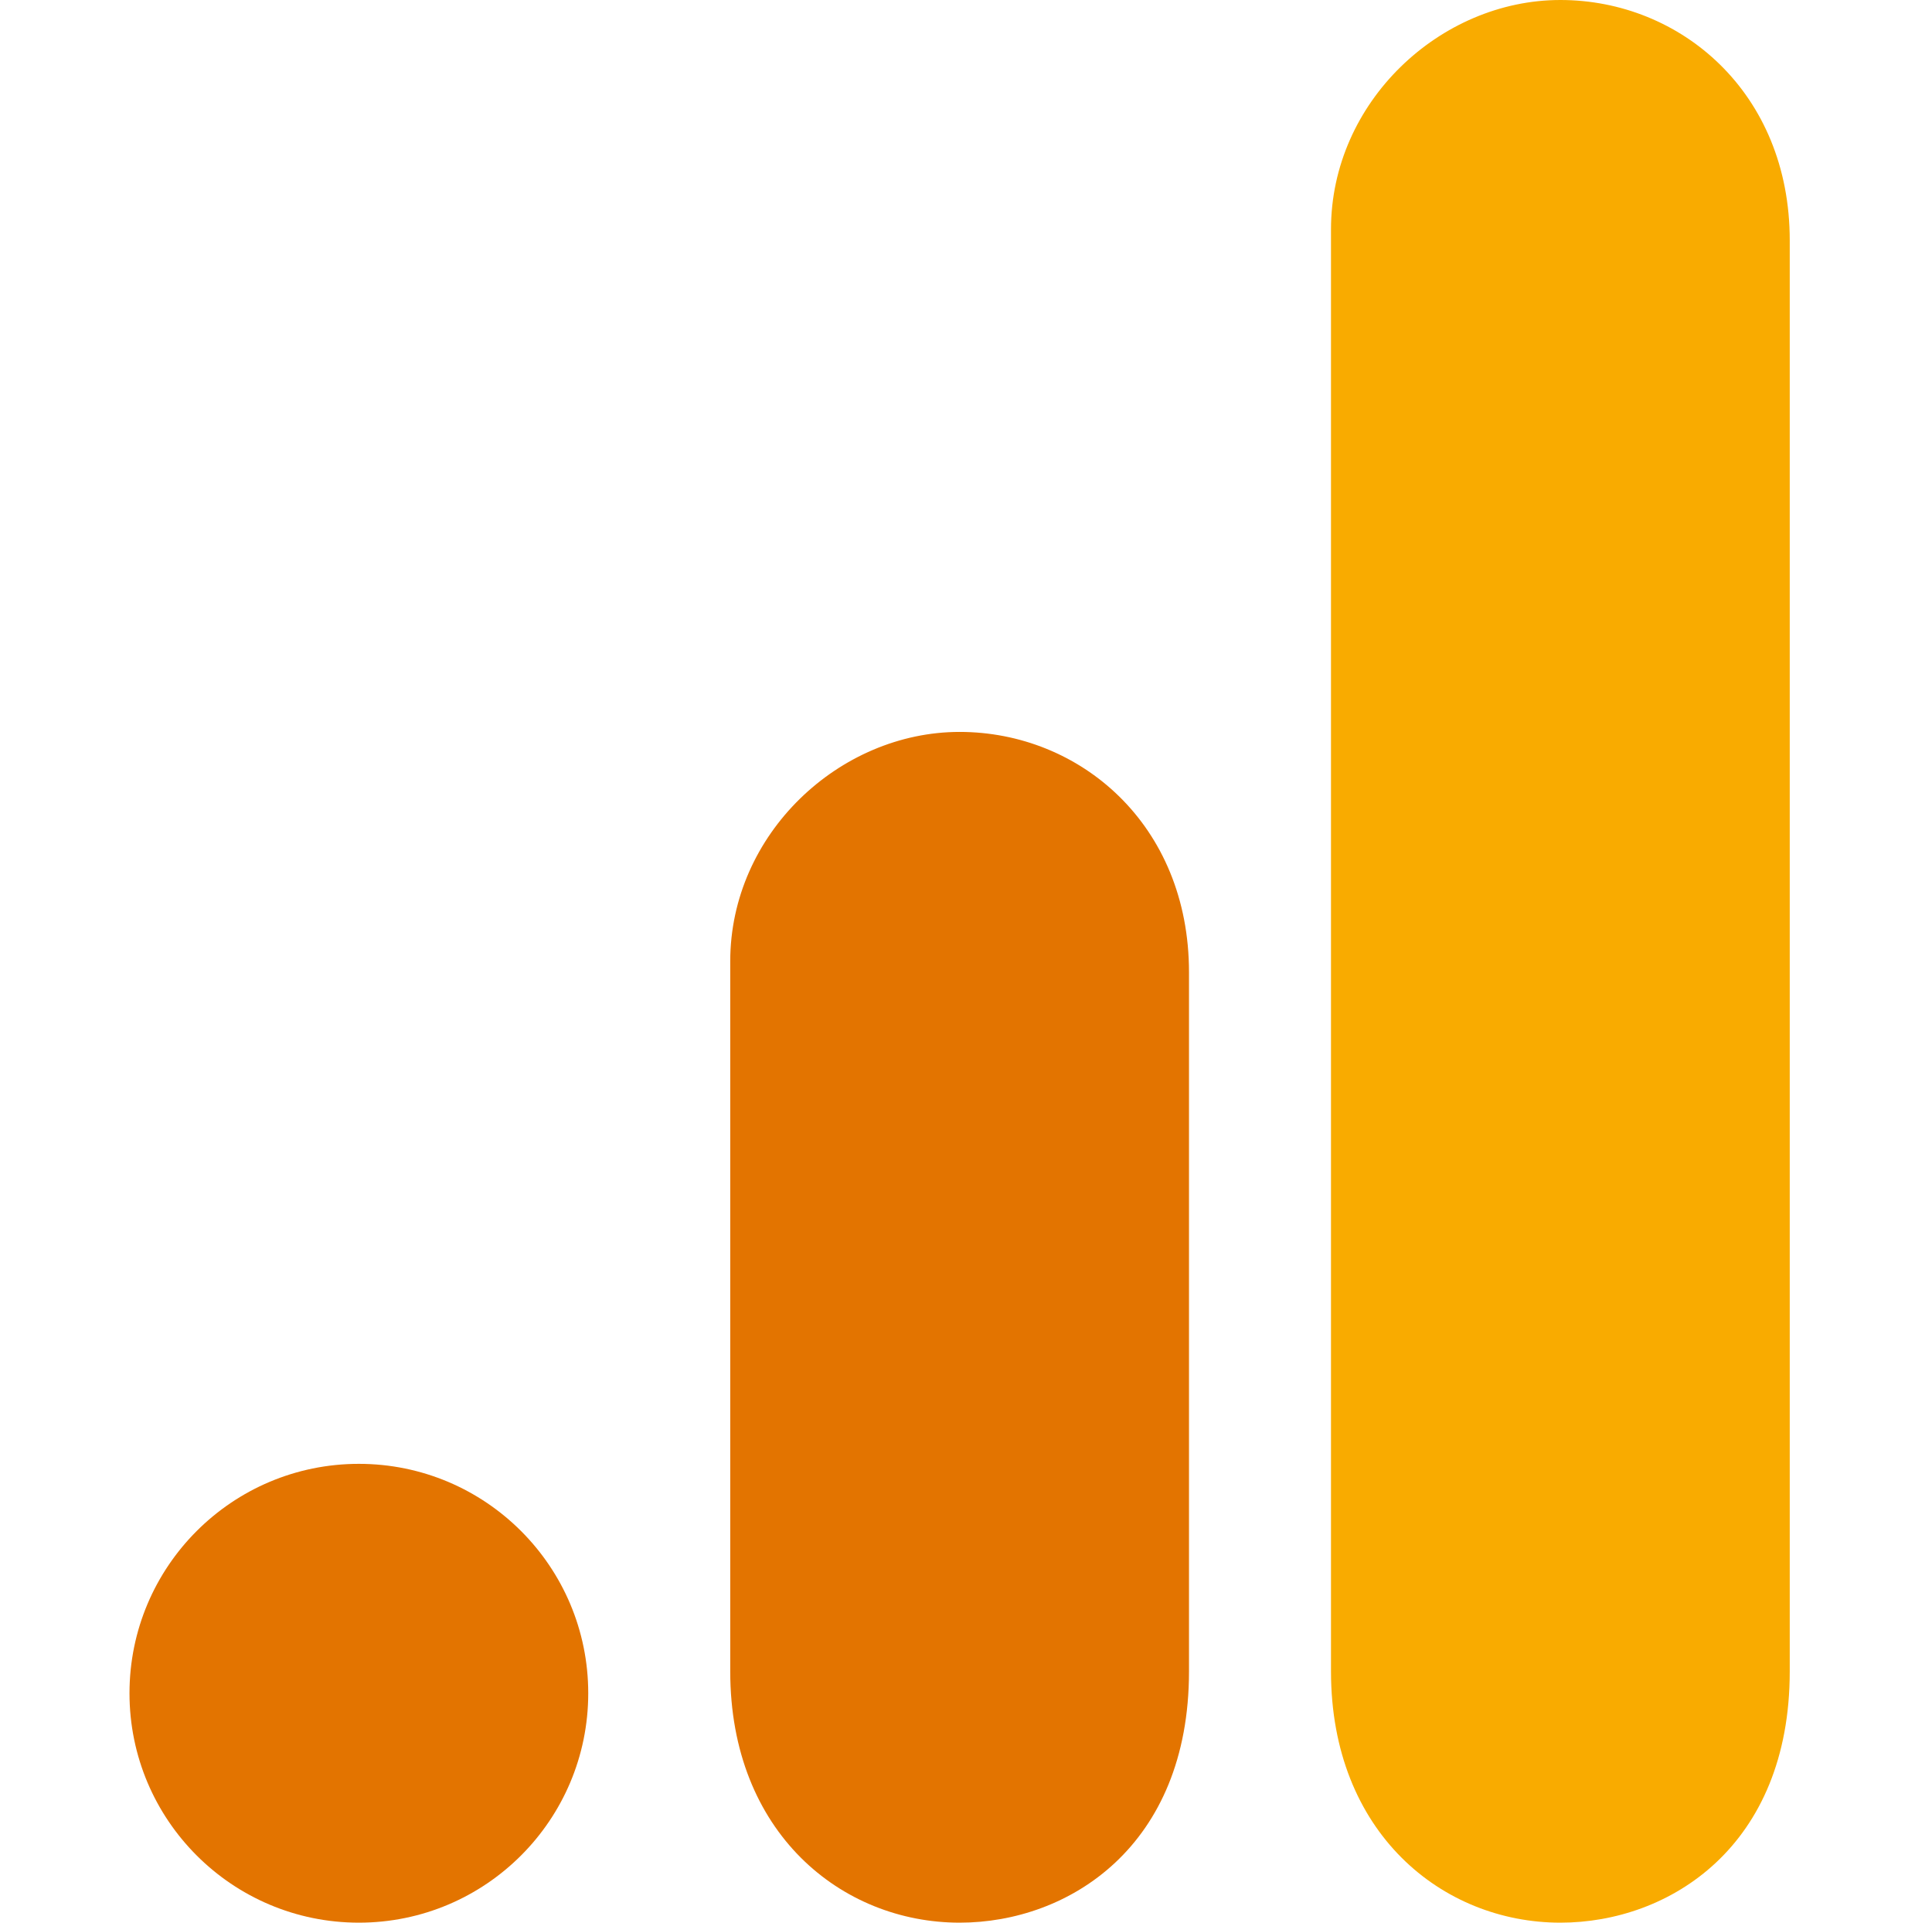
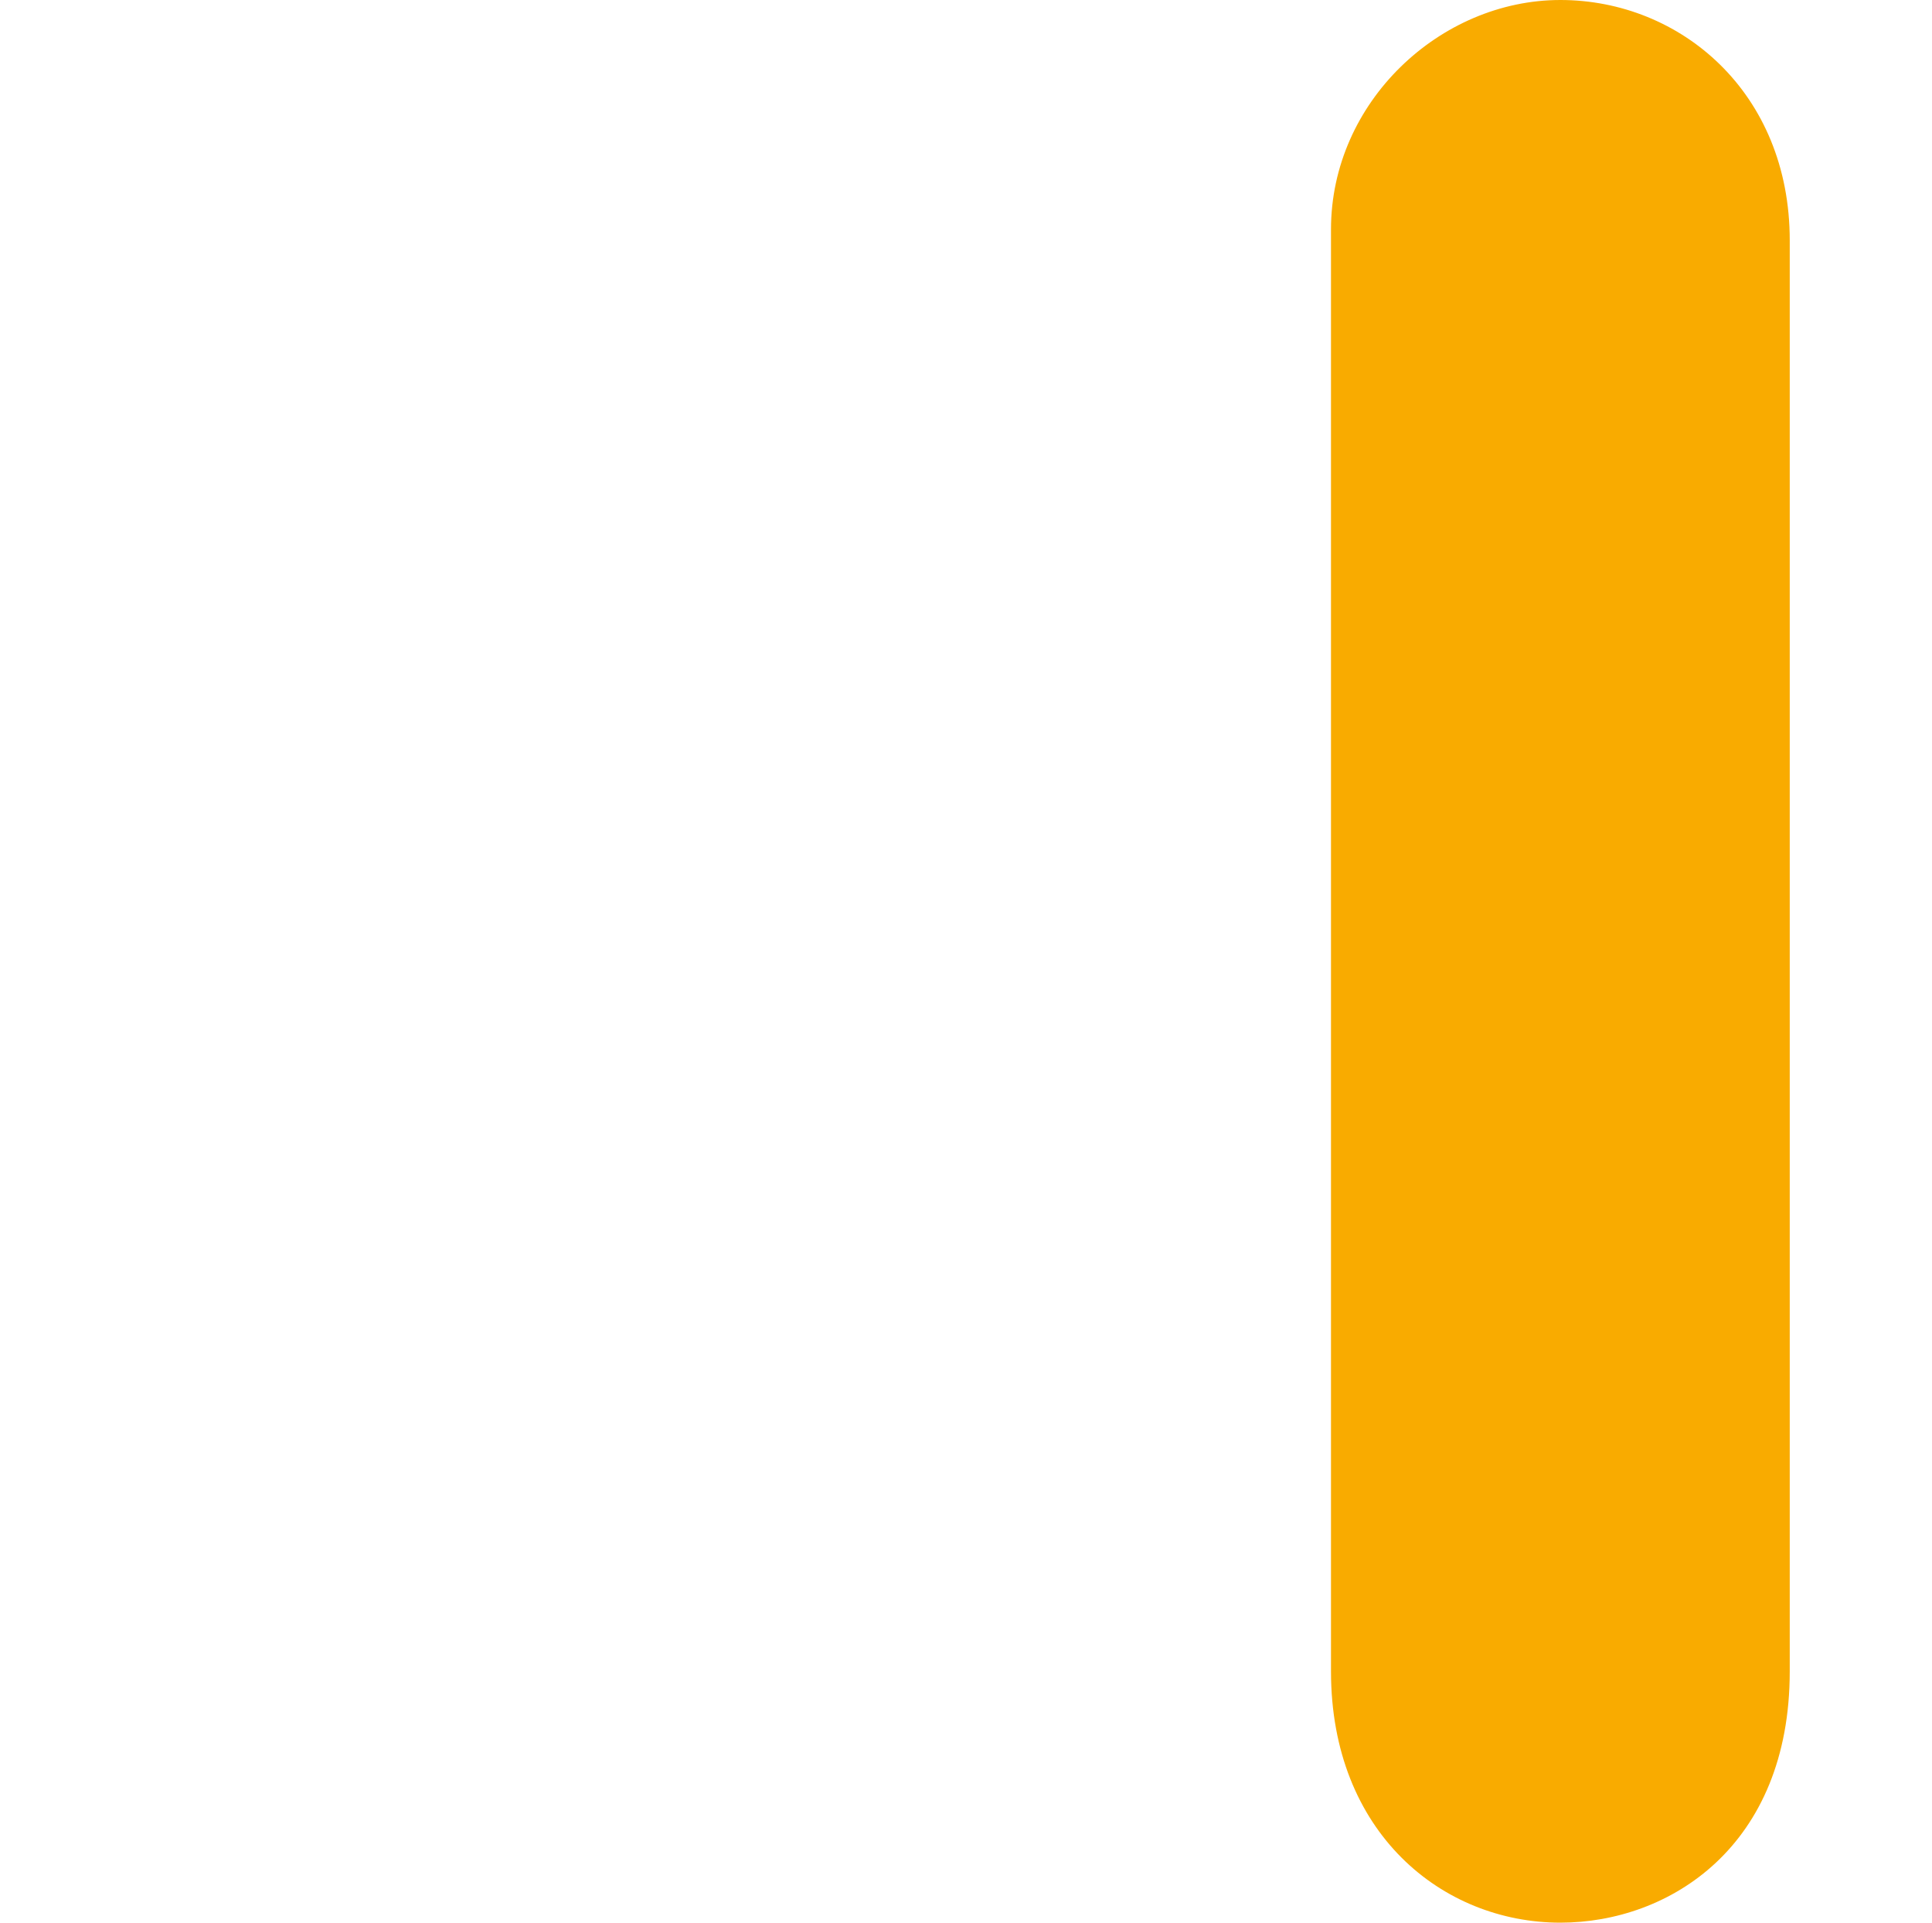
<svg xmlns="http://www.w3.org/2000/svg" width="201" height="200" viewBox="0 0 201 200" fill="none">
  <g clip-path="url(#clip0_28_419)">
    <path d="M138.473 23.864V173.863C138.473 190.648 150.063 200 162.336 200C173.7 200 186.2 192.045 186.2 173.863V25C186.2 9.614 174.836 0 162.336 0C149.836 0 138.473 10.602 138.473 23.864Z" fill="#F9AB00" />
-     <path d="M75.972 100V173.863C75.972 190.648 87.563 200 99.836 200C111.2 200 123.7 192.045 123.7 173.863V101.136C123.7 85.75 112.336 76.136 99.836 76.136C87.336 76.136 75.972 86.739 75.972 100Z" fill="#E37400" />
-     <path d="M37.336 200C50.515 200 61.199 189.316 61.199 176.136C61.199 162.957 50.515 152.273 37.336 152.273C24.156 152.273 13.472 162.957 13.472 176.136C13.472 189.316 24.156 200 37.336 200Z" fill="#E37400" />
  </g>
  <defs>
    <clipPath id="clip0_28_419">
      <rect width="200" height="200" fill="white" transform="translate(0.972)" />
    </clipPath>
  </defs>
</svg>